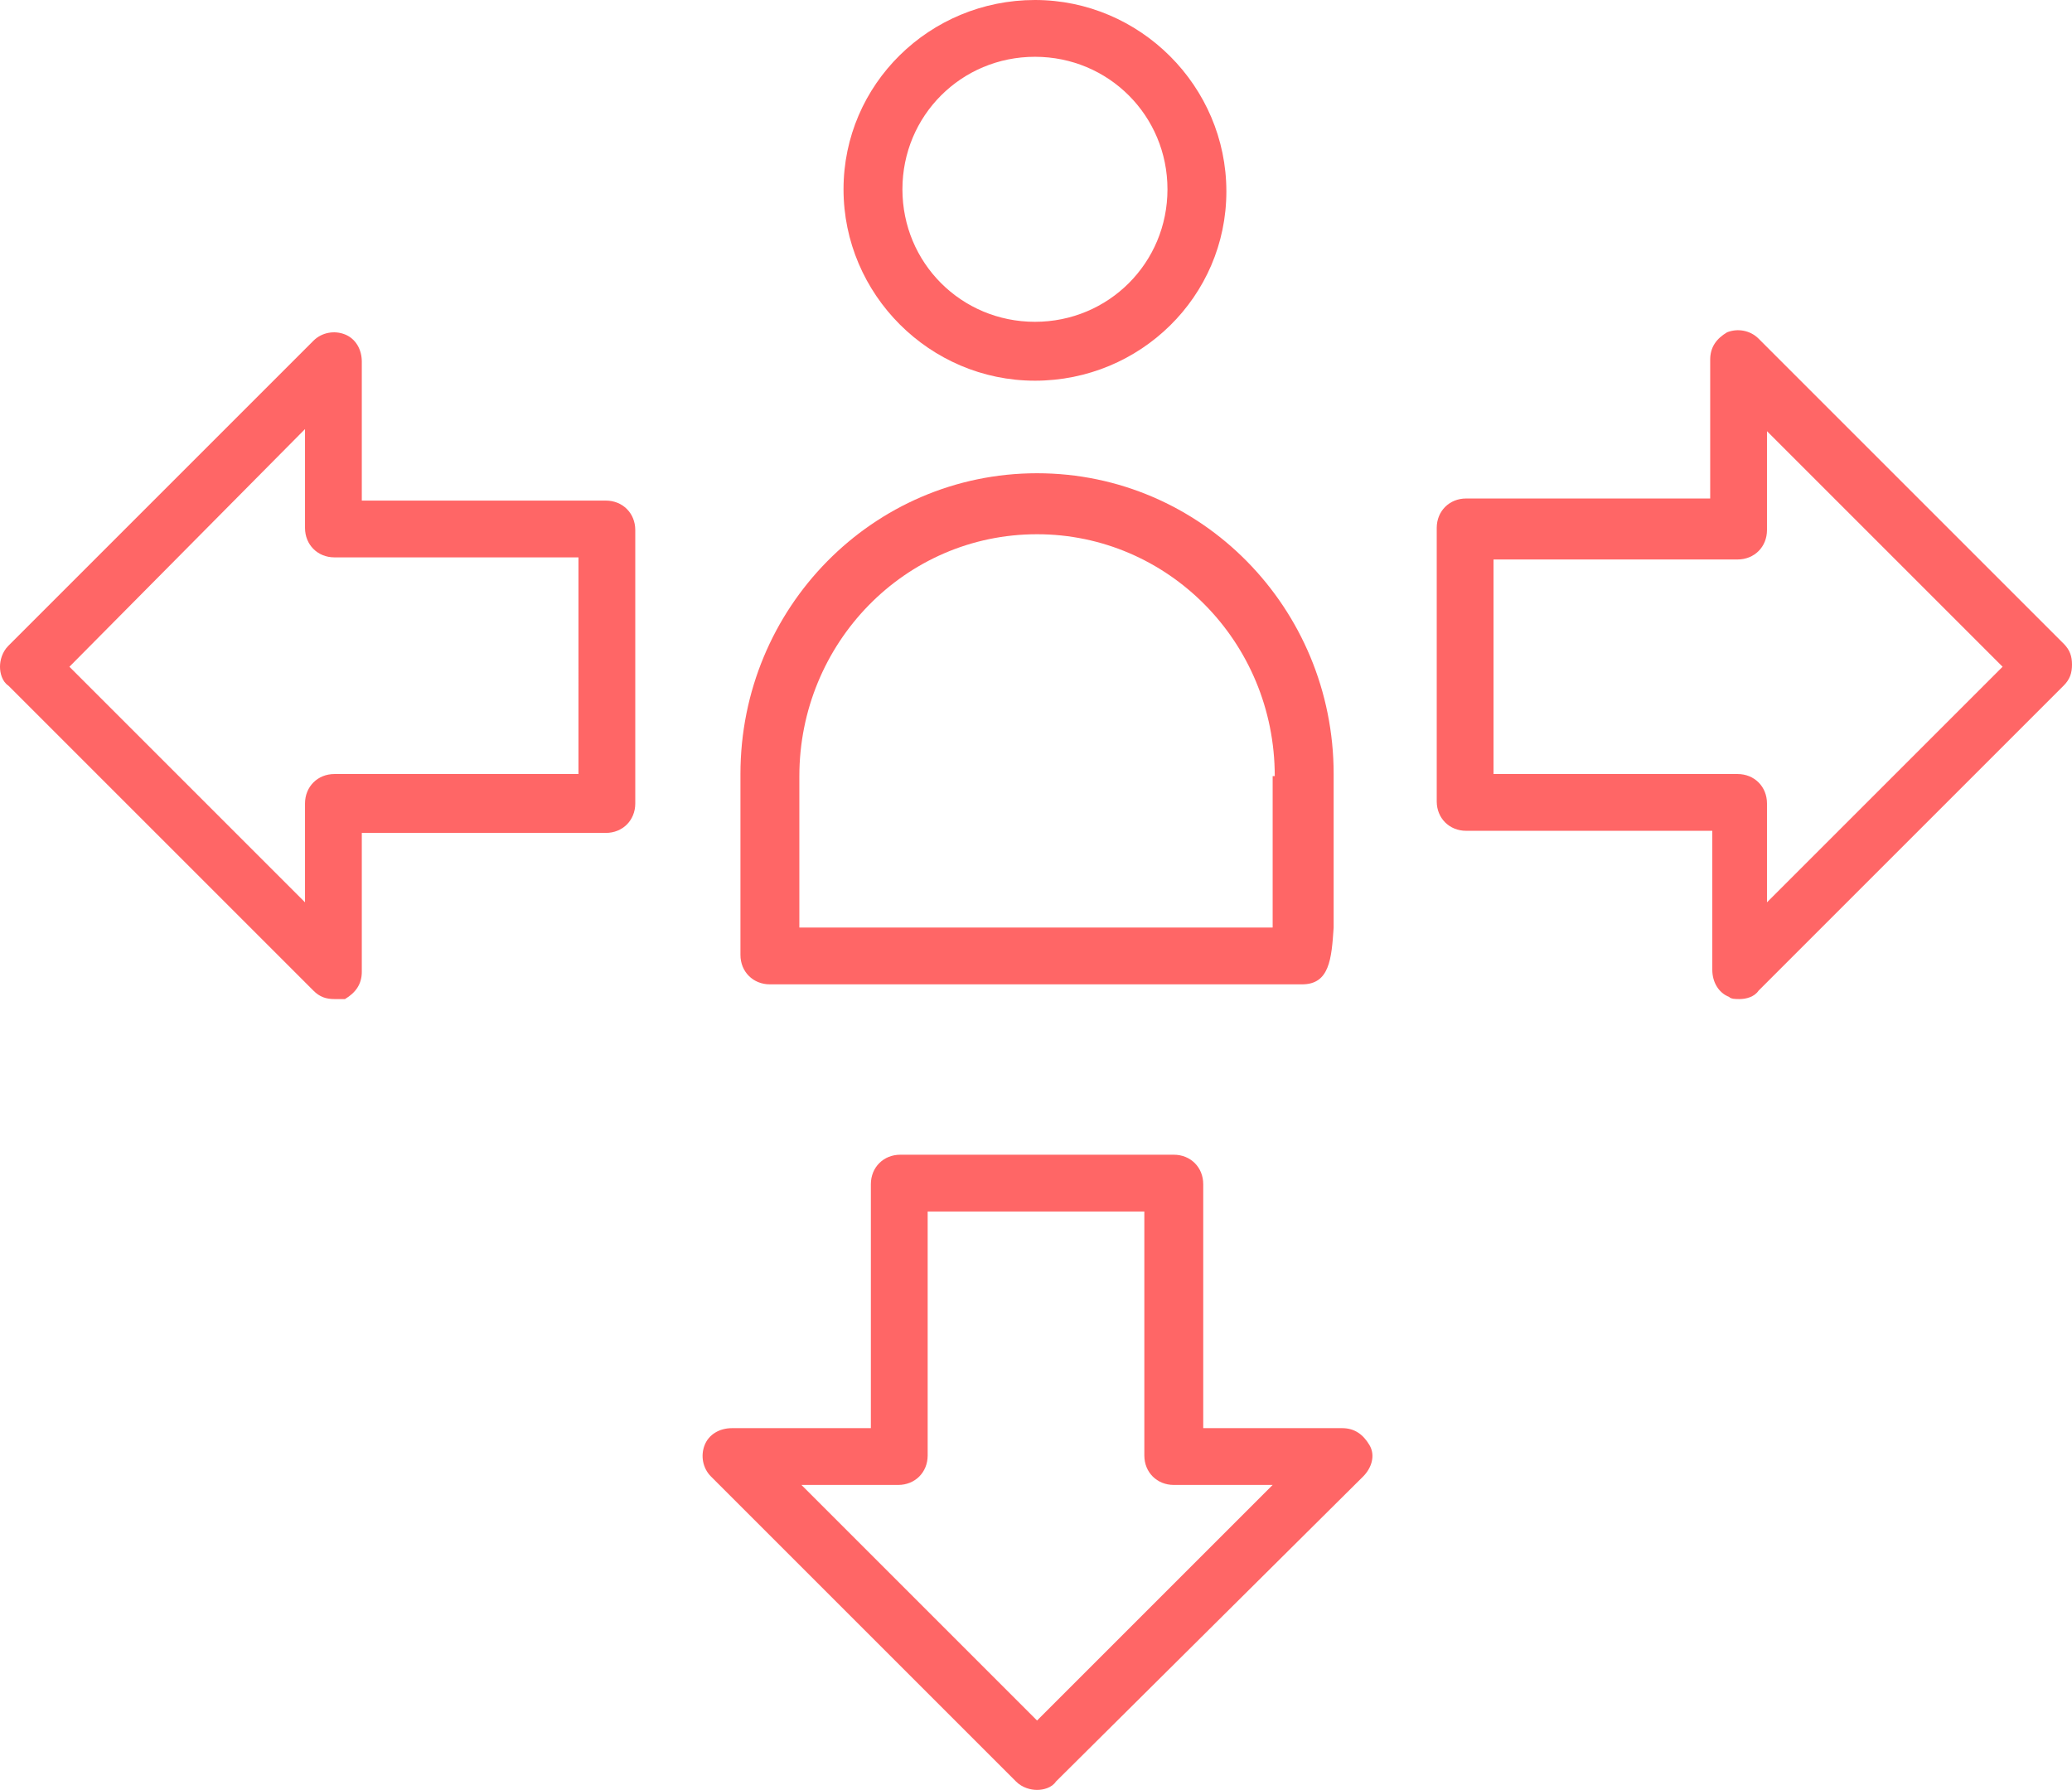
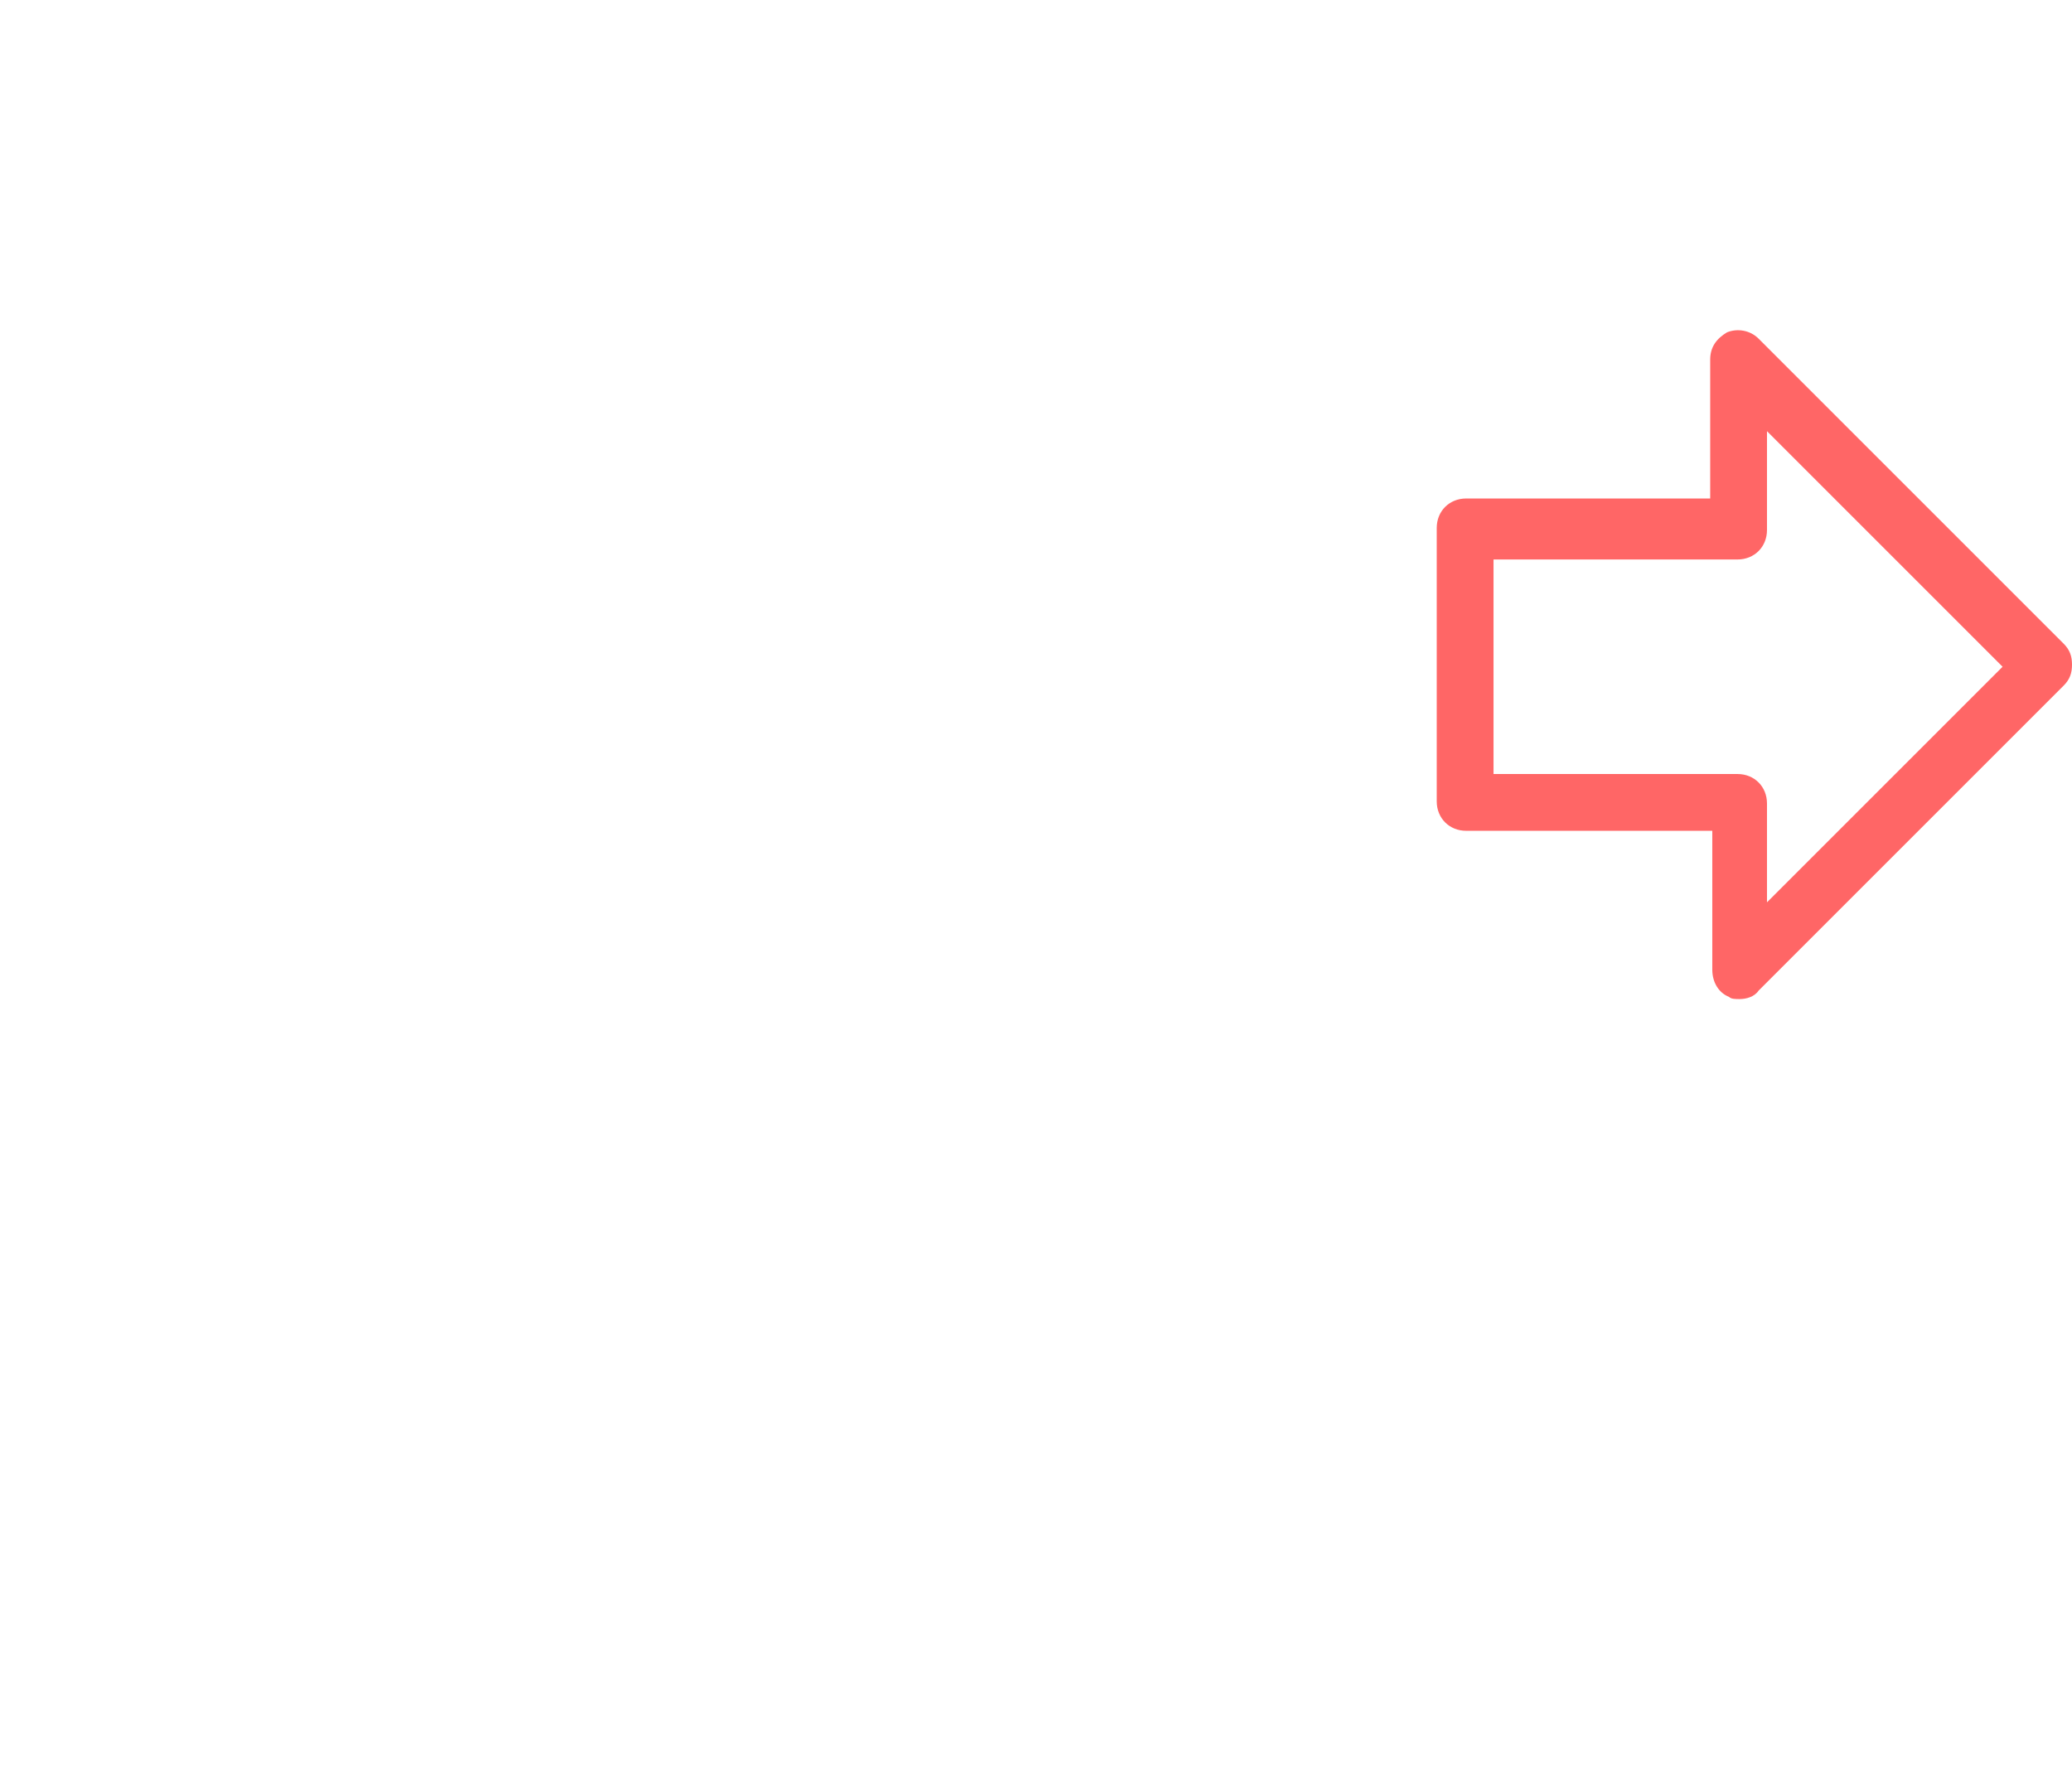
<svg xmlns="http://www.w3.org/2000/svg" version="1.1" id="Layer_1" x="0px" y="0px" viewBox="0 0 98.5 85.1" style="enable-background:new 0 0 98.5 85.1;" xml:space="preserve">
  <style type="text/css">
	.st0{fill:#FF6666;}
</style>
  <g>
-     <path class="st0" d="M49.2,18.1c-5,0-9.1-4.1-9.1-9.1S44.2,0,49.2,0c5,0,9.1,4.1,9.1,9.1S54.2,18.1,49.2,18.1z M49.2,2.7   c-3.5,0-6.3,2.8-6.3,6.3s2.8,6.3,6.3,6.3c3.5,0,6.3-2.8,6.3-6.3S52.7,2.7,49.2,2.7z" />
-     <path class="st0" d="M61.9,46.8H36.6c-0.8,0-1.4-0.6-1.4-1.4v-8.6c0-7.9,6.3-14.3,14.1-14.3c7.8,0,14.1,6.4,14.1,14.3   c0,0,0,2.2,0,4.3c0,1.1,0,2.2,0,3C63.3,45.6,63.2,46.8,61.9,46.8z M37.9,44.1h22.6c0-1.6,0-4.6,0-7.2H62h-1.4   c0-6.4-5.1-11.5-11.3-11.5c-6.3,0-11.3,5.2-11.3,11.5V44.1z" />
    <g>
-       <path class="st0" d="M15.9,47.5c-0.4,0-0.7-0.1-1-0.4L0.4,32.6C0.1,32.4,0,32,0,31.7s0.1-0.7,0.4-1l14.5-14.5    c0.4-0.4,1-0.5,1.5-0.3c0.5,0.2,0.8,0.7,0.8,1.3v6.6h11.6c0.8,0,1.4,0.6,1.4,1.4v13c0,0.8-0.6,1.4-1.4,1.4H17.2v6.6    c0,0.6-0.3,1-0.8,1.3C16.2,47.5,16,47.5,15.9,47.5z M3.3,31.7l11.2,11.2v-4.7c0-0.8,0.6-1.4,1.4-1.4h11.6V26.5H15.9    c-0.8,0-1.4-0.6-1.4-1.4v-4.7L3.3,31.7z" />
      <path class="st0" d="M82.7,47.5c-0.2,0-0.4,0-0.5-0.1c-0.5-0.2-0.8-0.7-0.8-1.3v-6.6H69.7c-0.8,0-1.4-0.6-1.4-1.4v-13    c0-0.8,0.6-1.4,1.4-1.4h11.6v-6.6c0-0.6,0.3-1,0.8-1.3c0.5-0.2,1.1-0.1,1.5,0.3l14.5,14.5c0.3,0.3,0.4,0.6,0.4,1s-0.1,0.7-0.4,1    L83.6,47.1C83.4,47.4,83,47.5,82.7,47.5z M71,36.8h11.6c0.8,0,1.4,0.6,1.4,1.4v4.7l11.2-11.2L84,20.5v4.7c0,0.8-0.6,1.4-1.4,1.4    H71V36.8z" />
    </g>
-     <path class="st0" d="M49.3,85.1c-0.3,0-0.7-0.1-1-0.4L33.8,70.2c-0.4-0.4-0.5-1-0.3-1.5c0.2-0.5,0.7-0.8,1.3-0.8h6.6V56.3   c0-0.8,0.6-1.4,1.4-1.4h13c0.8,0,1.4,0.6,1.4,1.4v11.6h6.6c0.6,0,1,0.3,1.3,0.8s0.1,1.1-0.3,1.5L50.2,84.7   C50,85,49.6,85.1,49.3,85.1z M38.1,70.6l11.2,11.2l11.2-11.2h-4.7c-0.8,0-1.4-0.6-1.4-1.4V57.6H44.1v11.6c0,0.8-0.6,1.4-1.4,1.4   H38.1z" />
  </g>
</svg>